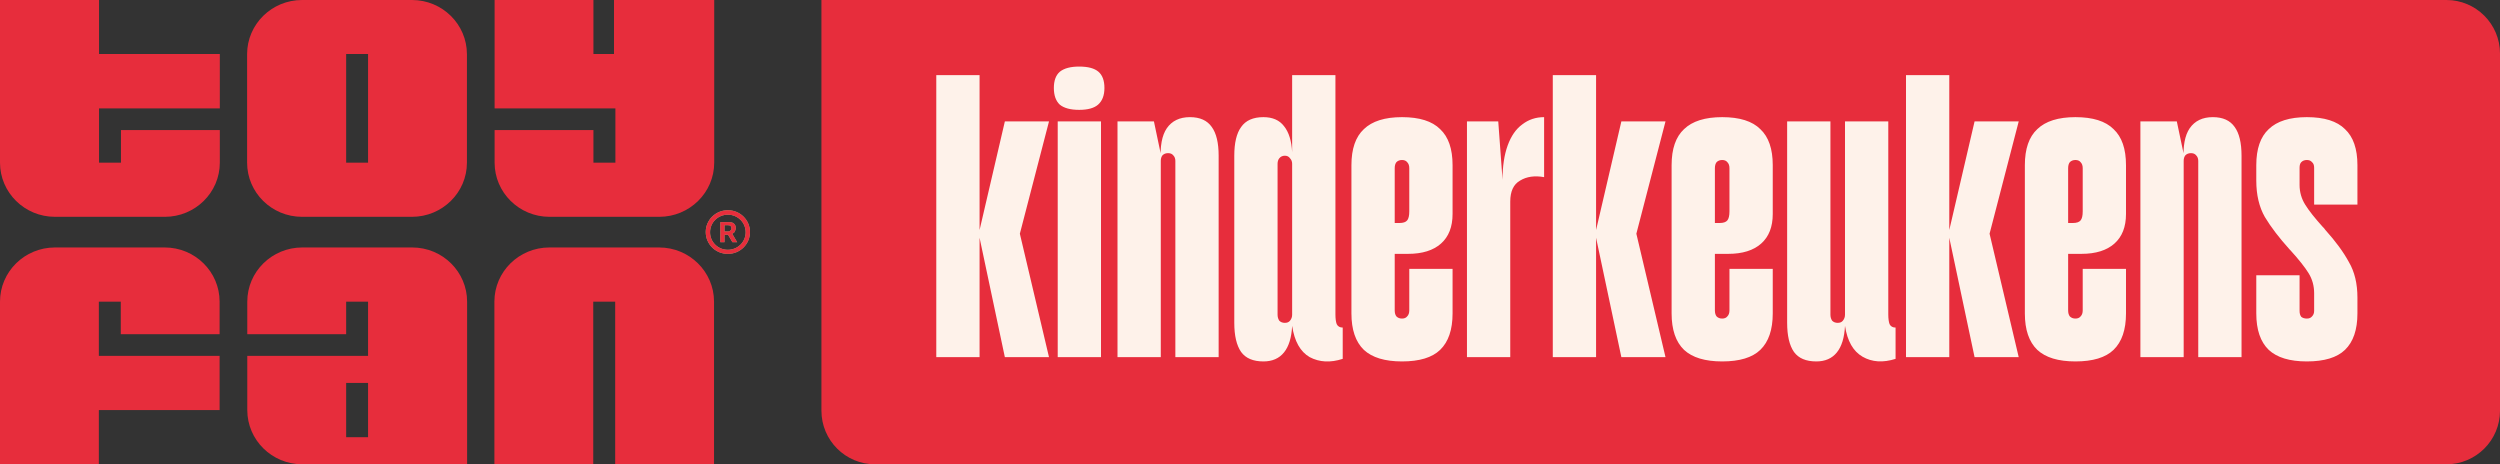
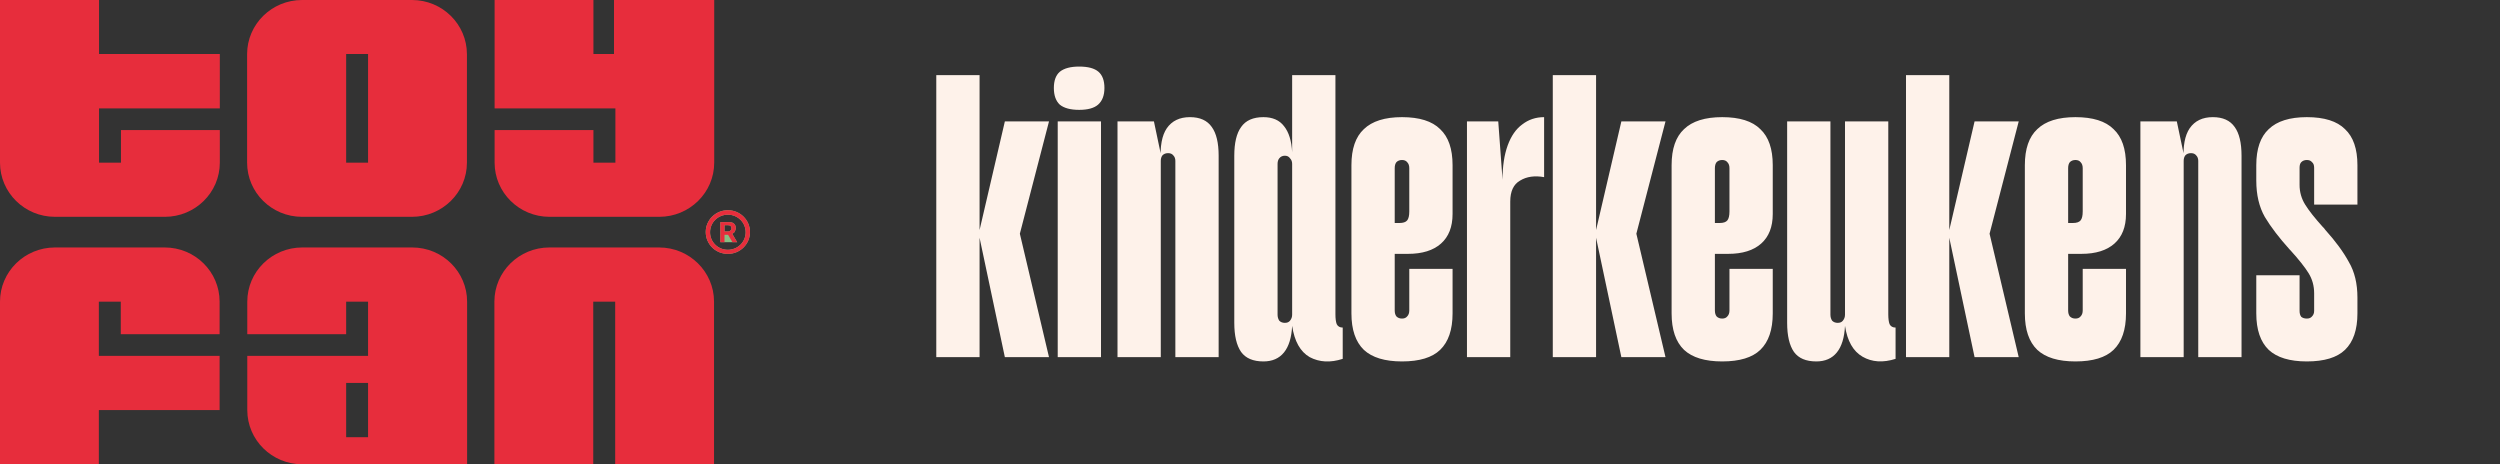
<svg xmlns="http://www.w3.org/2000/svg" width="70" height="13" viewBox="0 0 70 13" fill="none">
  <rect x="0" y="0" width="70" height="13" fill="#333333" stroke="none" />
  <path d="M8.458 6.071H11.535C12.382 6.071 13.074 5.394 13.074 4.554V1.518C13.074 0.682 12.387 0 11.535 0H8.458C7.611 0 6.919 0.677 6.919 1.518V4.554C6.919 5.389 7.605 6.071 8.458 6.071ZM9.692 1.512H10.306V4.554H9.692V1.512Z" fill="#E72D3C" />
  <path d="M4.616 6.929H1.539C0.692 6.929 0 7.606 0 8.446V13H2.768V11.482H6.149V9.964H2.768V8.446H3.382V9.358H6.149V8.446C6.149 7.611 5.463 6.929 4.611 6.929H4.616Z" fill="#E72D3C" />
  <path d="M0 0V4.554C0 5.389 0.686 6.071 1.539 6.071H4.616C5.463 6.071 6.155 5.394 6.155 4.554V3.642H3.387V4.554H2.773V3.036H6.155V1.512H2.773V0H0Z" fill="#E72D3C" />
  <path d="M18.459 6.929H15.382C14.535 6.929 13.843 7.606 13.843 8.446V13H16.611V8.446H17.225V13H19.993V8.446C19.993 7.611 19.306 6.929 18.454 6.929H18.459Z" fill="#E72D3C" />
  <path d="M15.382 6.071H18.459C19.306 6.071 19.998 5.394 19.998 4.554V0H17.192V1.512H16.616V0H13.849V3.036H17.231V4.554H16.616V3.642H13.849V4.554C13.849 5.389 14.535 6.071 15.387 6.071H15.382Z" fill="#E72D3C" />
-   <path d="M20.574 6.481C20.59 6.454 20.602 6.421 20.602 6.388C20.602 6.333 20.585 6.29 20.552 6.263C20.518 6.23 20.469 6.219 20.408 6.219H20.17V6.781H20.286V6.574H20.386L20.507 6.781H20.64L20.502 6.546C20.535 6.53 20.563 6.508 20.579 6.481H20.574ZM20.452 6.459C20.452 6.459 20.413 6.481 20.386 6.481H20.286V6.306H20.386C20.419 6.306 20.441 6.312 20.458 6.328C20.474 6.344 20.48 6.366 20.48 6.394C20.48 6.421 20.469 6.443 20.452 6.454V6.459Z" fill="#87BF83" />
+   <path d="M20.574 6.481C20.59 6.454 20.602 6.421 20.602 6.388C20.602 6.333 20.585 6.29 20.552 6.263C20.518 6.23 20.469 6.219 20.408 6.219H20.17V6.781H20.286H20.386L20.507 6.781H20.64L20.502 6.546C20.535 6.53 20.563 6.508 20.579 6.481H20.574ZM20.452 6.459C20.452 6.459 20.413 6.481 20.386 6.481H20.286V6.306H20.386C20.419 6.306 20.441 6.312 20.458 6.328C20.474 6.344 20.48 6.366 20.48 6.394C20.48 6.421 20.469 6.443 20.452 6.454V6.459Z" fill="#87BF83" />
  <path d="M20.38 5.886C20.037 5.886 19.76 6.159 19.76 6.497C19.76 6.836 20.037 7.109 20.38 7.109C20.723 7.109 21 6.836 21 6.497C21 6.159 20.723 5.886 20.38 5.886ZM20.38 6.994C20.103 6.994 19.882 6.776 19.882 6.503C19.882 6.23 20.103 6.011 20.38 6.011C20.657 6.011 20.878 6.23 20.878 6.503C20.878 6.776 20.657 6.994 20.38 6.994Z" fill="#87BF83" />
  <path d="M20.574 6.481C20.59 6.454 20.602 6.421 20.602 6.388C20.602 6.333 20.585 6.29 20.552 6.263C20.518 6.23 20.469 6.219 20.408 6.219H20.17V6.781H20.286V6.574H20.386L20.507 6.781H20.64L20.502 6.546C20.535 6.53 20.563 6.508 20.579 6.481H20.574ZM20.452 6.459C20.452 6.459 20.413 6.481 20.386 6.481H20.286V6.306H20.386C20.419 6.306 20.441 6.312 20.458 6.328C20.474 6.344 20.48 6.366 20.48 6.394C20.48 6.421 20.469 6.443 20.452 6.454V6.459Z" fill="#E72D3C" />
  <path d="M20.38 5.886C20.037 5.886 19.76 6.159 19.76 6.497C19.76 6.836 20.037 7.109 20.38 7.109C20.723 7.109 21 6.836 21 6.497C21 6.159 20.723 5.886 20.38 5.886ZM20.38 6.994C20.103 6.994 19.882 6.776 19.882 6.503C19.882 6.23 20.103 6.011 20.38 6.011C20.657 6.011 20.878 6.23 20.878 6.503C20.878 6.776 20.657 6.994 20.38 6.994Z" fill="#E72D3C" />
  <path d="M6.924 11.482C6.924 12.318 7.611 13 8.463 13H13.079V8.446C13.079 7.611 12.393 6.929 11.541 6.929H8.463C7.616 6.929 6.924 7.606 6.924 8.446V9.358H9.692V8.446H10.306V9.964H6.924V11.482ZM10.306 12.241H9.692V10.723H10.306V12.241Z" fill="#E72D3C" />
-   <path d="M23 0H68.5C69.328 0 70 0.672 70 1.5V11.5C70 12.328 69.328 13 68.5 13H24.5C23.672 13 23 12.328 23 11.5V0Z" fill="#E72D3C" />
  <path d="M27.404 6.544L28.136 3.4H29.372L28.556 6.544L29.372 10H28.136L27.404 6.544ZM26.216 2.104H27.428V10H26.216V2.104ZM29.616 3.4H30.828V10H29.616V3.4ZM30.216 3.076C29.976 3.076 29.796 3.028 29.676 2.932C29.564 2.828 29.508 2.672 29.508 2.464C29.508 2.256 29.564 2.104 29.676 2.008C29.796 1.912 29.976 1.864 30.216 1.864C30.464 1.864 30.644 1.912 30.756 2.008C30.868 2.104 30.924 2.256 30.924 2.464C30.924 2.672 30.864 2.828 30.744 2.932C30.632 3.028 30.456 3.076 30.216 3.076ZM32.91 4.504C32.91 4.44 32.89 4.388 32.85 4.348C32.818 4.308 32.77 4.288 32.706 4.288C32.642 4.288 32.59 4.308 32.55 4.348C32.518 4.388 32.502 4.44 32.502 4.504C32.478 4.096 32.534 3.792 32.67 3.592C32.814 3.384 33.03 3.28 33.318 3.28C33.598 3.28 33.802 3.372 33.93 3.556C34.058 3.732 34.122 4 34.122 4.36V10H32.91V4.504ZM31.29 3.4H32.31L32.502 4.312V10H31.29V3.4ZM35.376 10.12C35.088 10.12 34.88 10.032 34.752 9.856C34.624 9.672 34.56 9.4 34.56 9.04V4.36C34.56 4 34.624 3.732 34.752 3.556C34.88 3.372 35.088 3.28 35.376 3.28C35.632 3.28 35.824 3.364 35.952 3.532C36.088 3.7 36.164 3.944 36.18 4.264V2.104H37.392V8.8C37.392 8.92 37.404 9.012 37.428 9.076C37.46 9.14 37.516 9.172 37.596 9.172V10.048C37.252 10.16 36.944 10.144 36.672 10C36.408 9.848 36.244 9.556 36.18 9.124C36.164 9.452 36.088 9.7 35.952 9.868C35.816 10.036 35.624 10.12 35.376 10.12ZM35.772 8.812C35.772 8.876 35.788 8.932 35.82 8.98C35.86 9.02 35.912 9.04 35.976 9.04C36.04 9.04 36.088 9.02 36.12 8.98C36.16 8.932 36.18 8.876 36.18 8.812V4.588C36.18 4.524 36.16 4.472 36.12 4.432C36.088 4.384 36.04 4.36 35.976 4.36C35.912 4.36 35.86 4.384 35.82 4.432C35.788 4.472 35.772 4.524 35.772 4.588V8.812ZM39.256 10.12C38.776 10.12 38.42 10.012 38.188 9.796C37.956 9.572 37.84 9.232 37.84 8.776V4.624C37.84 4.168 37.956 3.832 38.188 3.616C38.42 3.392 38.776 3.28 39.256 3.28C39.744 3.28 40.1 3.392 40.324 3.616C40.556 3.832 40.672 4.168 40.672 4.624V5.992C40.672 6.352 40.564 6.628 40.348 6.82C40.132 7.012 39.824 7.108 39.424 7.108H39.052V8.692C39.052 8.764 39.068 8.82 39.1 8.86C39.14 8.9 39.192 8.92 39.256 8.92C39.32 8.92 39.368 8.9 39.4 8.86C39.44 8.82 39.46 8.764 39.46 8.692V7.528H40.672V8.776C40.672 9.232 40.556 9.572 40.324 9.796C40.1 10.012 39.744 10.12 39.256 10.12ZM39.184 6.244C39.288 6.244 39.36 6.22 39.4 6.172C39.44 6.124 39.46 6.04 39.46 5.92V4.708C39.46 4.636 39.44 4.58 39.4 4.54C39.368 4.5 39.32 4.48 39.256 4.48C39.192 4.48 39.14 4.5 39.1 4.54C39.068 4.58 39.052 4.636 39.052 4.708V6.244H39.184ZM41.075 3.4H41.951L42.071 5.032C42.071 4.656 42.119 4.336 42.215 4.072C42.311 3.808 42.447 3.612 42.623 3.484C42.799 3.348 43.003 3.28 43.235 3.28V4.96C42.971 4.912 42.747 4.944 42.563 5.056C42.379 5.16 42.287 5.356 42.287 5.644V10H41.075V3.4ZM44.666 6.544L45.398 3.4H46.634L45.818 6.544L46.634 10H45.398L44.666 6.544ZM43.478 2.104H44.69V10H43.478V2.104ZM48.221 10.12C47.741 10.12 47.385 10.012 47.153 9.796C46.921 9.572 46.805 9.232 46.805 8.776V4.624C46.805 4.168 46.921 3.832 47.153 3.616C47.385 3.392 47.741 3.28 48.221 3.28C48.709 3.28 49.065 3.392 49.289 3.616C49.521 3.832 49.637 4.168 49.637 4.624V5.992C49.637 6.352 49.529 6.628 49.313 6.82C49.097 7.012 48.789 7.108 48.389 7.108H48.017V8.692C48.017 8.764 48.033 8.82 48.065 8.86C48.105 8.9 48.157 8.92 48.221 8.92C48.285 8.92 48.333 8.9 48.365 8.86C48.405 8.82 48.425 8.764 48.425 8.692V7.528H49.637V8.776C49.637 9.232 49.521 9.572 49.289 9.796C49.065 10.012 48.709 10.12 48.221 10.12ZM48.149 6.244C48.253 6.244 48.325 6.22 48.365 6.172C48.405 6.124 48.425 6.04 48.425 5.92V4.708C48.425 4.636 48.405 4.58 48.365 4.54C48.333 4.5 48.285 4.48 48.221 4.48C48.157 4.48 48.105 4.5 48.065 4.54C48.033 4.58 48.017 4.636 48.017 4.708V6.244H48.149ZM50.856 10.12C50.568 10.12 50.36 10.032 50.232 9.856C50.104 9.672 50.04 9.4 50.04 9.04V3.4H51.252V8.812C51.252 8.876 51.268 8.932 51.3 8.98C51.34 9.02 51.392 9.04 51.456 9.04C51.52 9.04 51.568 9.02 51.6 8.98C51.64 8.932 51.66 8.876 51.66 8.812V3.4H52.872V8.8C52.872 8.92 52.884 9.012 52.908 9.076C52.94 9.14 52.996 9.172 53.076 9.172V10.048C52.724 10.16 52.416 10.14 52.152 9.988C51.888 9.836 51.724 9.548 51.66 9.124C51.644 9.452 51.568 9.7 51.432 9.868C51.296 10.036 51.104 10.12 50.856 10.12ZM54.556 6.544L55.288 3.4H56.524L55.708 6.544L56.524 10H55.288L54.556 6.544ZM53.368 2.104H54.58V10H53.368V2.104ZM58.112 10.12C57.632 10.12 57.276 10.012 57.044 9.796C56.812 9.572 56.696 9.232 56.696 8.776V4.624C56.696 4.168 56.812 3.832 57.044 3.616C57.276 3.392 57.632 3.28 58.112 3.28C58.6 3.28 58.956 3.392 59.18 3.616C59.412 3.832 59.528 4.168 59.528 4.624V5.992C59.528 6.352 59.42 6.628 59.204 6.82C58.988 7.012 58.68 7.108 58.28 7.108H57.908V8.692C57.908 8.764 57.924 8.82 57.956 8.86C57.996 8.9 58.048 8.92 58.112 8.92C58.176 8.92 58.224 8.9 58.256 8.86C58.296 8.82 58.316 8.764 58.316 8.692V7.528H59.528V8.776C59.528 9.232 59.412 9.572 59.18 9.796C58.956 10.012 58.6 10.12 58.112 10.12ZM58.04 6.244C58.144 6.244 58.216 6.22 58.256 6.172C58.296 6.124 58.316 6.04 58.316 5.92V4.708C58.316 4.636 58.296 4.58 58.256 4.54C58.224 4.5 58.176 4.48 58.112 4.48C58.048 4.48 57.996 4.5 57.956 4.54C57.924 4.58 57.908 4.636 57.908 4.708V6.244H58.04ZM61.551 4.504C61.551 4.44 61.531 4.388 61.491 4.348C61.459 4.308 61.411 4.288 61.347 4.288C61.283 4.288 61.231 4.308 61.191 4.348C61.159 4.388 61.143 4.44 61.143 4.504C61.119 4.096 61.175 3.792 61.311 3.592C61.455 3.384 61.671 3.28 61.959 3.28C62.239 3.28 62.443 3.372 62.571 3.556C62.699 3.732 62.763 4 62.763 4.36V10H61.551V4.504ZM59.931 3.4H60.951L61.143 4.312V10H59.931V3.4ZM64.592 10.12C64.112 10.12 63.756 10.012 63.524 9.796C63.292 9.572 63.176 9.232 63.176 8.776V7.708H64.388V8.704C64.388 8.776 64.404 8.832 64.436 8.872C64.476 8.904 64.528 8.92 64.592 8.92C64.656 8.92 64.704 8.9 64.736 8.86C64.776 8.82 64.796 8.768 64.796 8.704V8.212C64.796 8.004 64.744 7.816 64.64 7.648C64.536 7.48 64.368 7.268 64.136 7.012L64.112 6.988C63.816 6.66 63.584 6.356 63.416 6.076C63.256 5.796 63.176 5.456 63.176 5.056V4.624C63.176 4.168 63.292 3.832 63.524 3.616C63.756 3.392 64.112 3.28 64.592 3.28C65.08 3.28 65.436 3.392 65.66 3.616C65.892 3.832 66.008 4.168 66.008 4.624V5.728H64.796V4.696C64.796 4.624 64.776 4.572 64.736 4.54C64.704 4.5 64.656 4.48 64.592 4.48C64.528 4.48 64.476 4.5 64.436 4.54C64.404 4.572 64.388 4.624 64.388 4.696V5.176C64.388 5.376 64.44 5.56 64.544 5.728C64.648 5.896 64.812 6.104 65.036 6.352L65.072 6.388L65.108 6.436C65.396 6.756 65.616 7.056 65.768 7.336C65.928 7.608 66.008 7.94 66.008 8.332V8.776C66.008 9.232 65.892 9.572 65.66 9.796C65.436 10.012 65.08 10.12 64.592 10.12Z" fill="#FEF2EA" />
</svg>